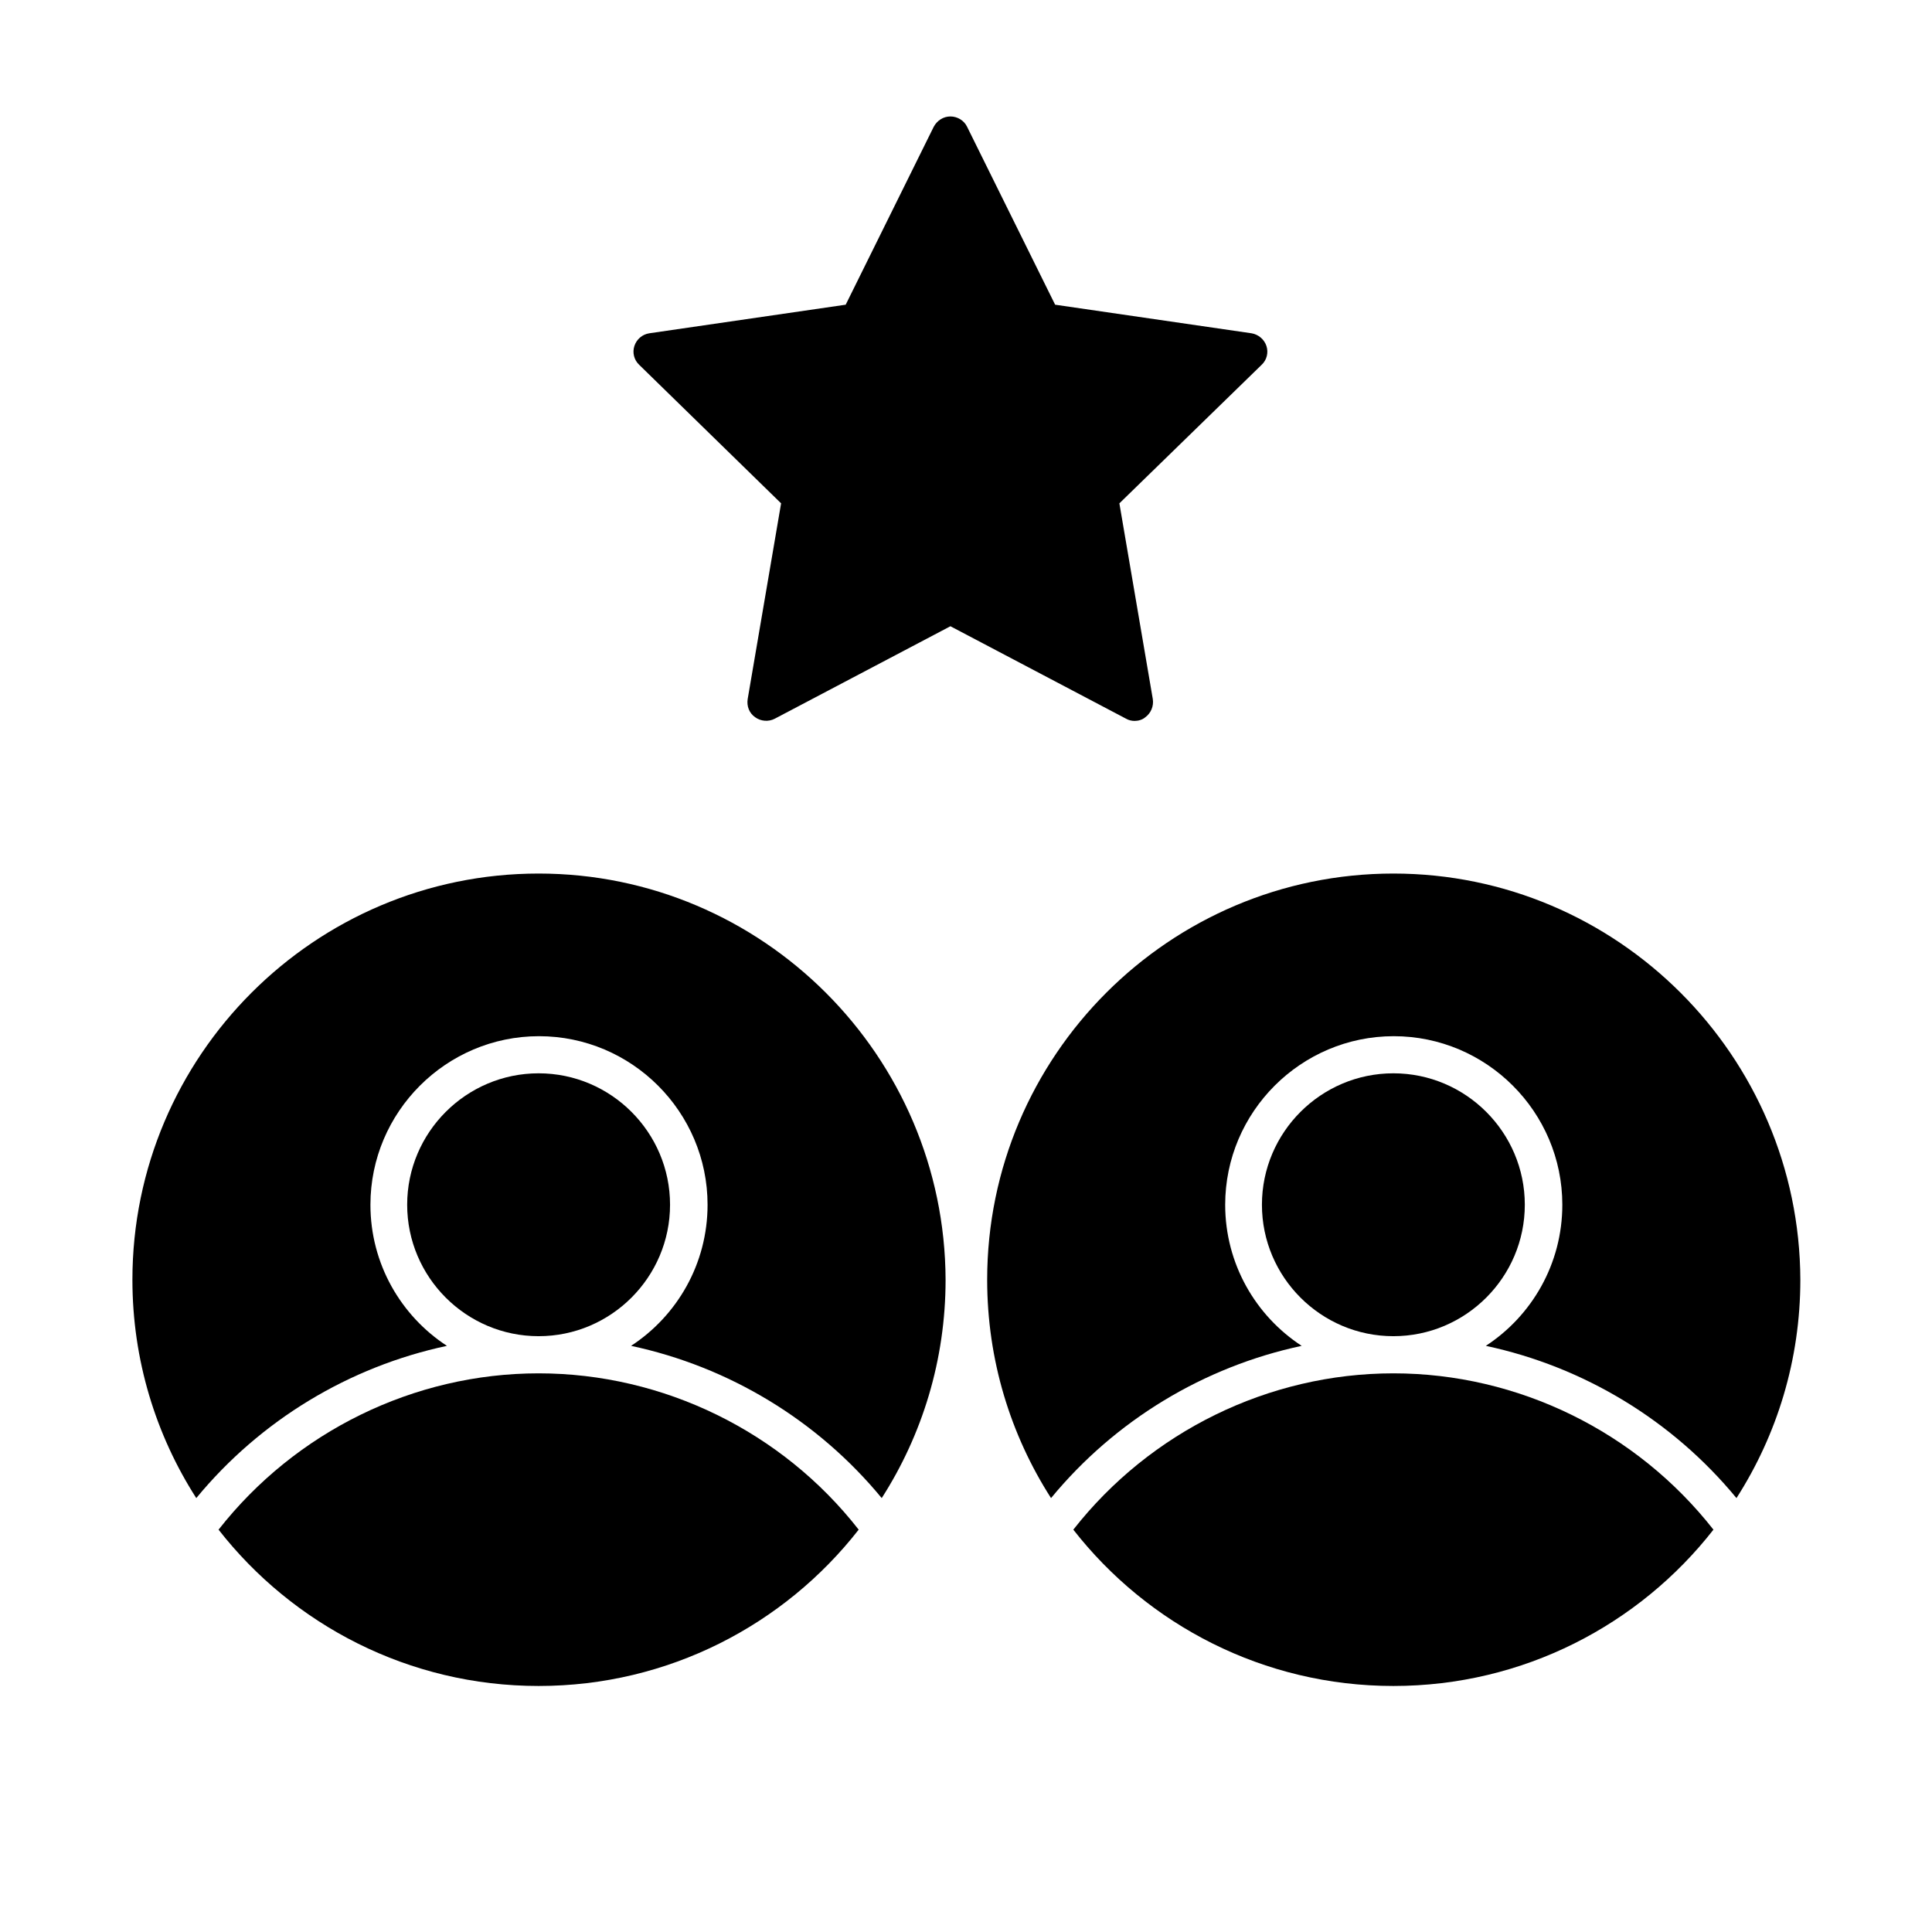
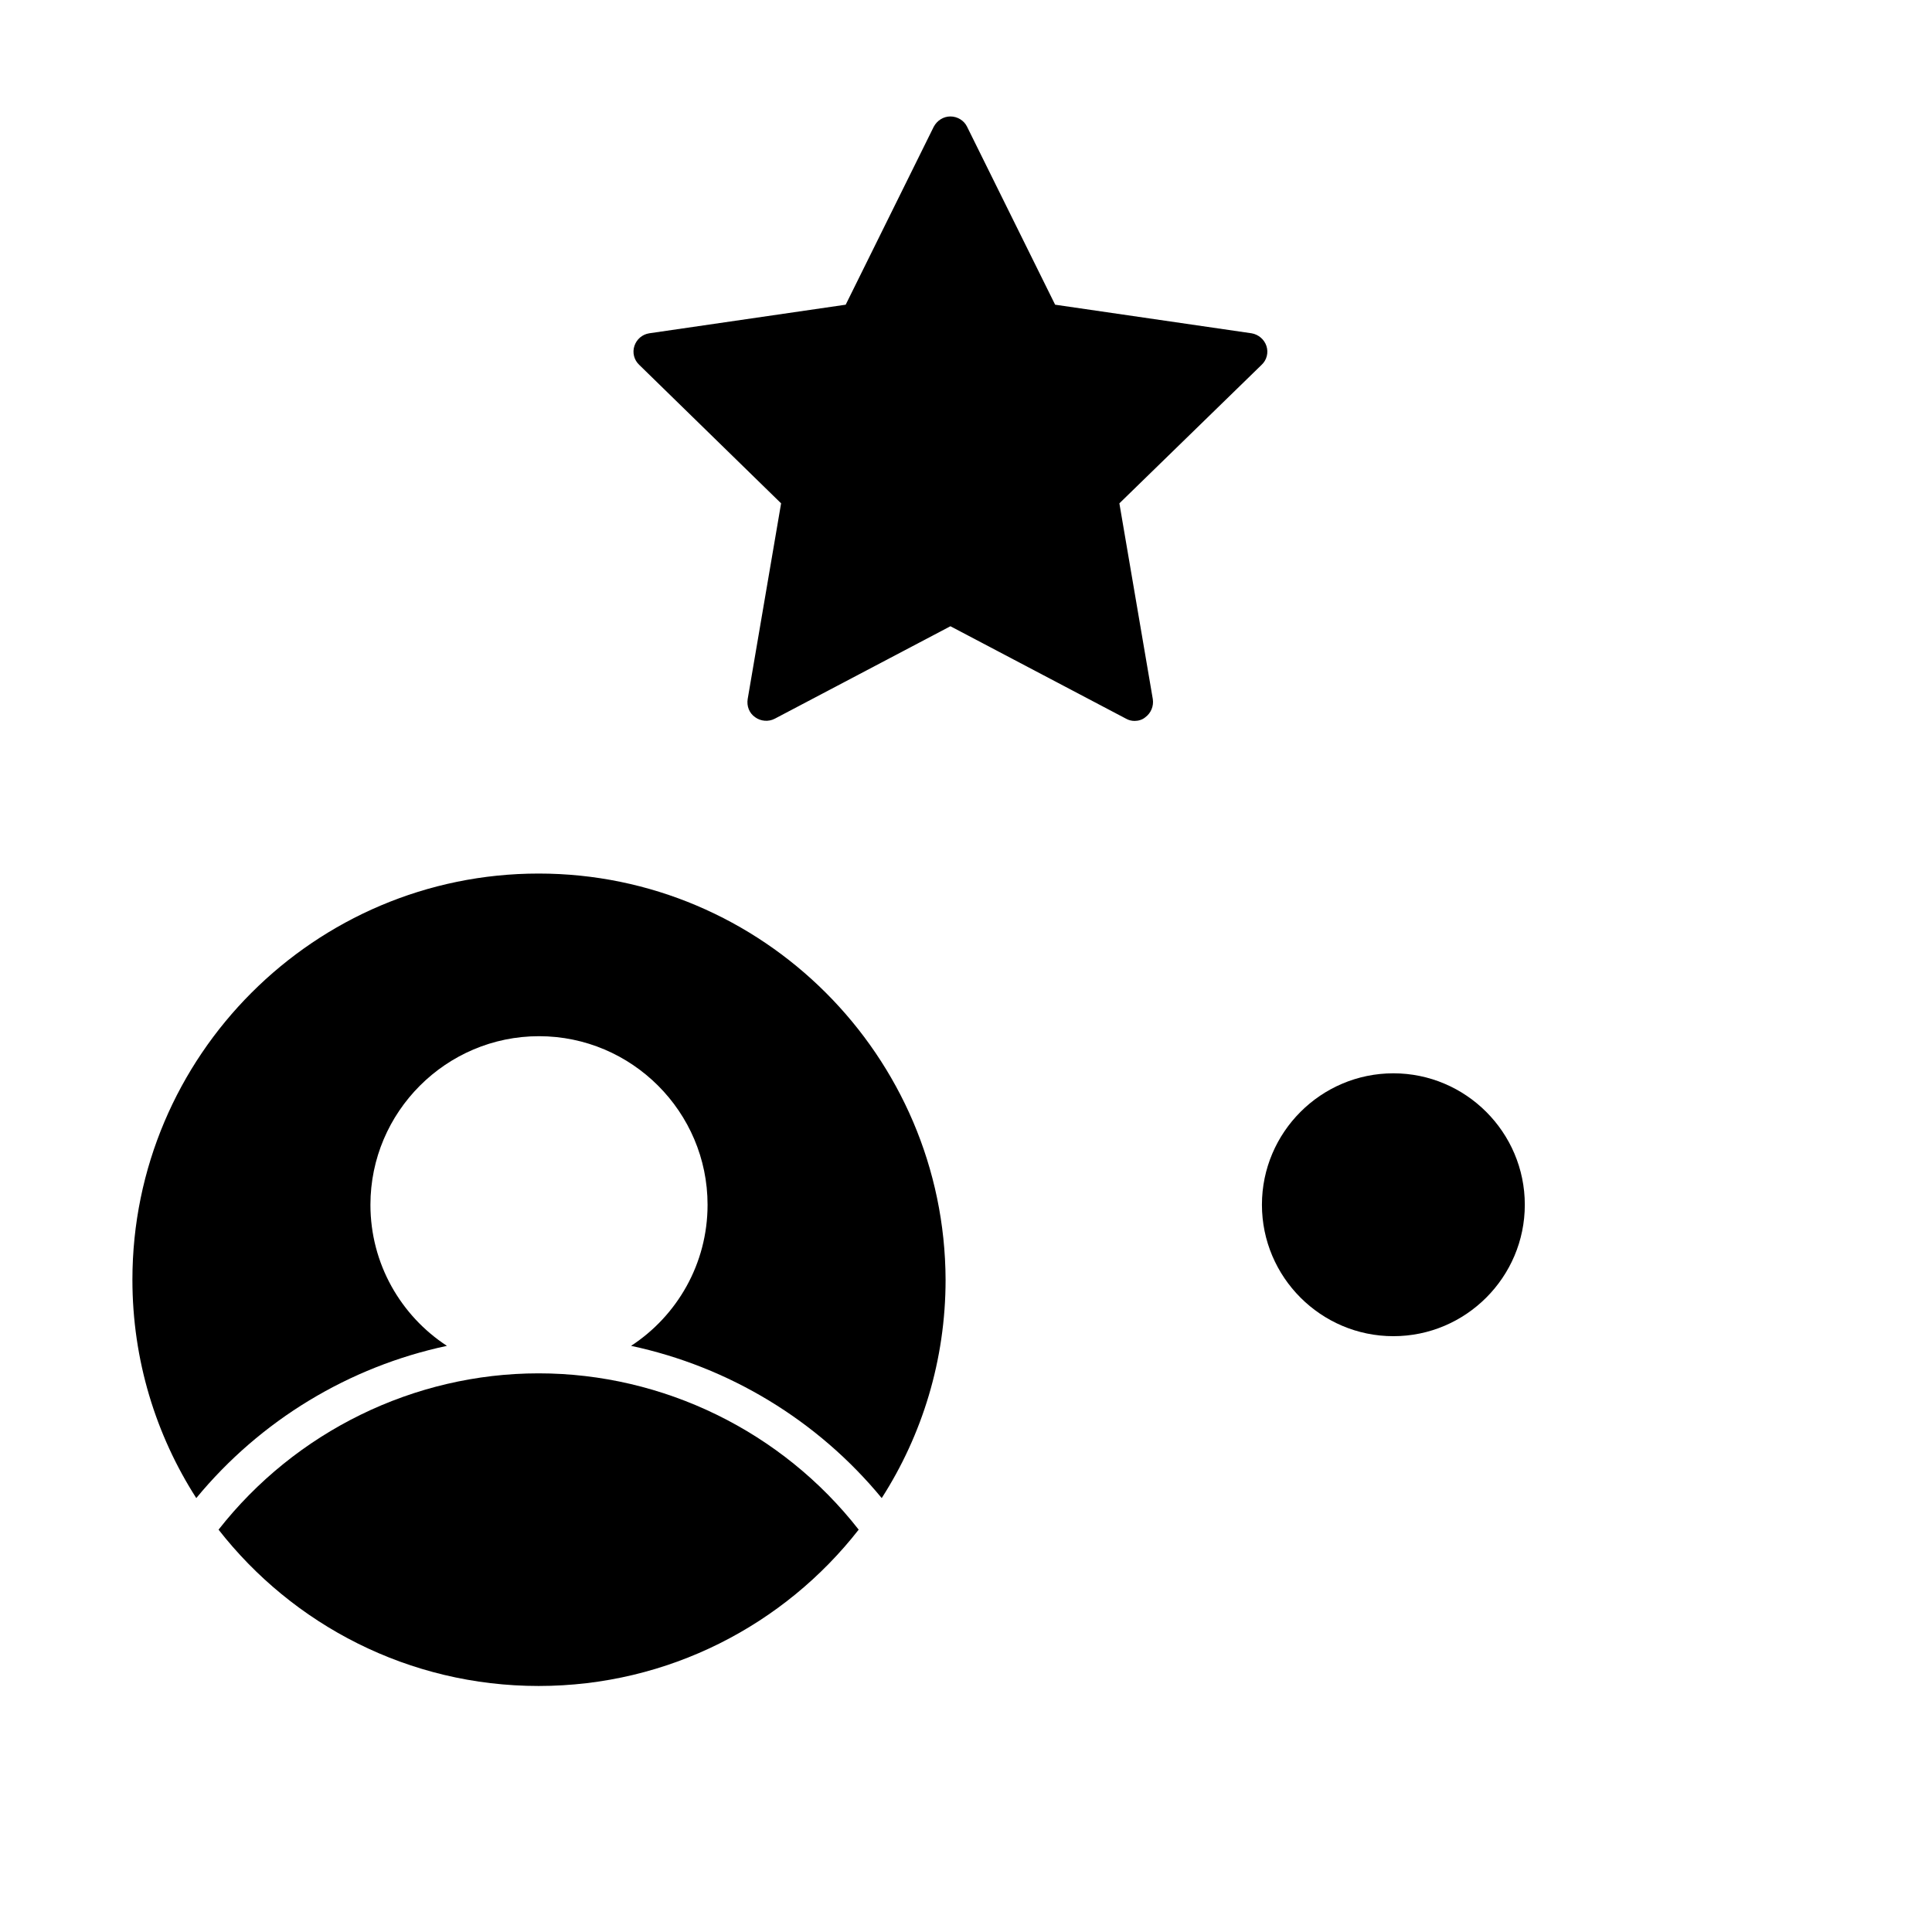
<svg xmlns="http://www.w3.org/2000/svg" fill="#000000" width="800px" height="800px" version="1.1" viewBox="144 144 512 512">
  <g>
    <path d="m351 277.39-8.855 51.855c-0.297 1.871 0.395 3.738 1.969 4.82 1.477 1.082 3.543 1.277 5.215 0.395l46.543-24.5 46.543 24.5c0.688 0.395 1.477 0.59 2.262 0.59 0.984 0 2.066-0.297 2.856-0.984 1.477-1.082 2.262-2.953 1.969-4.82l-8.855-51.855 37.688-36.703c1.379-1.277 1.871-3.246 1.277-5.019-0.59-1.77-2.164-3.051-3.938-3.344l-52.055-7.578-23.32-47.133c-0.789-1.672-2.559-2.754-4.43-2.754-1.871 0-3.543 1.082-4.43 2.754l-23.32 47.133-52.055 7.578c-1.871 0.297-3.344 1.574-3.938 3.344-0.59 1.77-0.098 3.738 1.277 5.019z" />
    <path d="m286.74 375.5c-59.336 0-107.65 48.316-107.65 107.65 0 21.254 6.199 41.133 16.926 57.859 17.023-20.664 40.539-34.832 66.422-40.344-12.203-7.969-20.27-21.746-20.27-37.391 0-24.602 20.074-44.672 44.672-44.672 24.602 0 44.672 20.074 44.672 44.672 0 15.645-8.07 29.422-20.27 37.391 25.879 5.512 49.398 19.68 66.422 40.344 10.727-16.727 16.926-36.605 16.926-57.859-0.199-59.332-48.516-107.65-107.85-107.65z" />
-     <path d="m286.74 507.95c-33.062 0-64.453 15.449-84.82 41.426 19.68 25.191 50.383 41.426 84.82 41.426 34.441 0 65.141-16.234 84.82-41.426-20.27-25.98-51.758-41.426-84.82-41.426z" />
-     <path d="m513.26 507.95c-33.062 0-64.453 15.449-84.82 41.426 19.68 25.191 50.383 41.426 84.82 41.426 34.441 0 65.141-16.234 84.82-41.426-20.367-25.98-51.758-41.426-84.82-41.426z" />
-     <path d="m321.57 463.27c0-19.188-15.645-34.832-34.832-34.832s-34.832 15.645-34.832 34.832 15.645 34.832 34.832 34.832c19.188 0.004 34.832-15.645 34.832-34.832z" />
+     <path d="m286.74 507.95c-33.062 0-64.453 15.449-84.82 41.426 19.68 25.191 50.383 41.426 84.82 41.426 34.441 0 65.141-16.234 84.82-41.426-20.27-25.98-51.758-41.426-84.82-41.426" />
    <path d="m548.09 463.27c0-19.188-15.645-34.832-34.832-34.832s-34.832 15.645-34.832 34.832 15.645 34.832 34.832 34.832c19.188 0.004 34.832-15.645 34.832-34.832z" />
-     <path d="m513.26 375.5c-59.336 0-107.65 48.316-107.65 107.65 0 21.254 6.199 41.133 16.926 57.859 17.023-20.664 40.539-34.832 66.422-40.344-12.203-7.969-20.27-21.746-20.27-37.391 0-24.602 20.074-44.672 44.672-44.672 24.602 0 44.672 20.074 44.672 44.672 0 15.645-8.07 29.422-20.27 37.391 25.879 5.512 49.398 19.68 66.422 40.344 10.727-16.727 16.926-36.605 16.926-57.859-0.203-59.332-48.516-107.65-107.85-107.65z" />
  </g>
</svg>